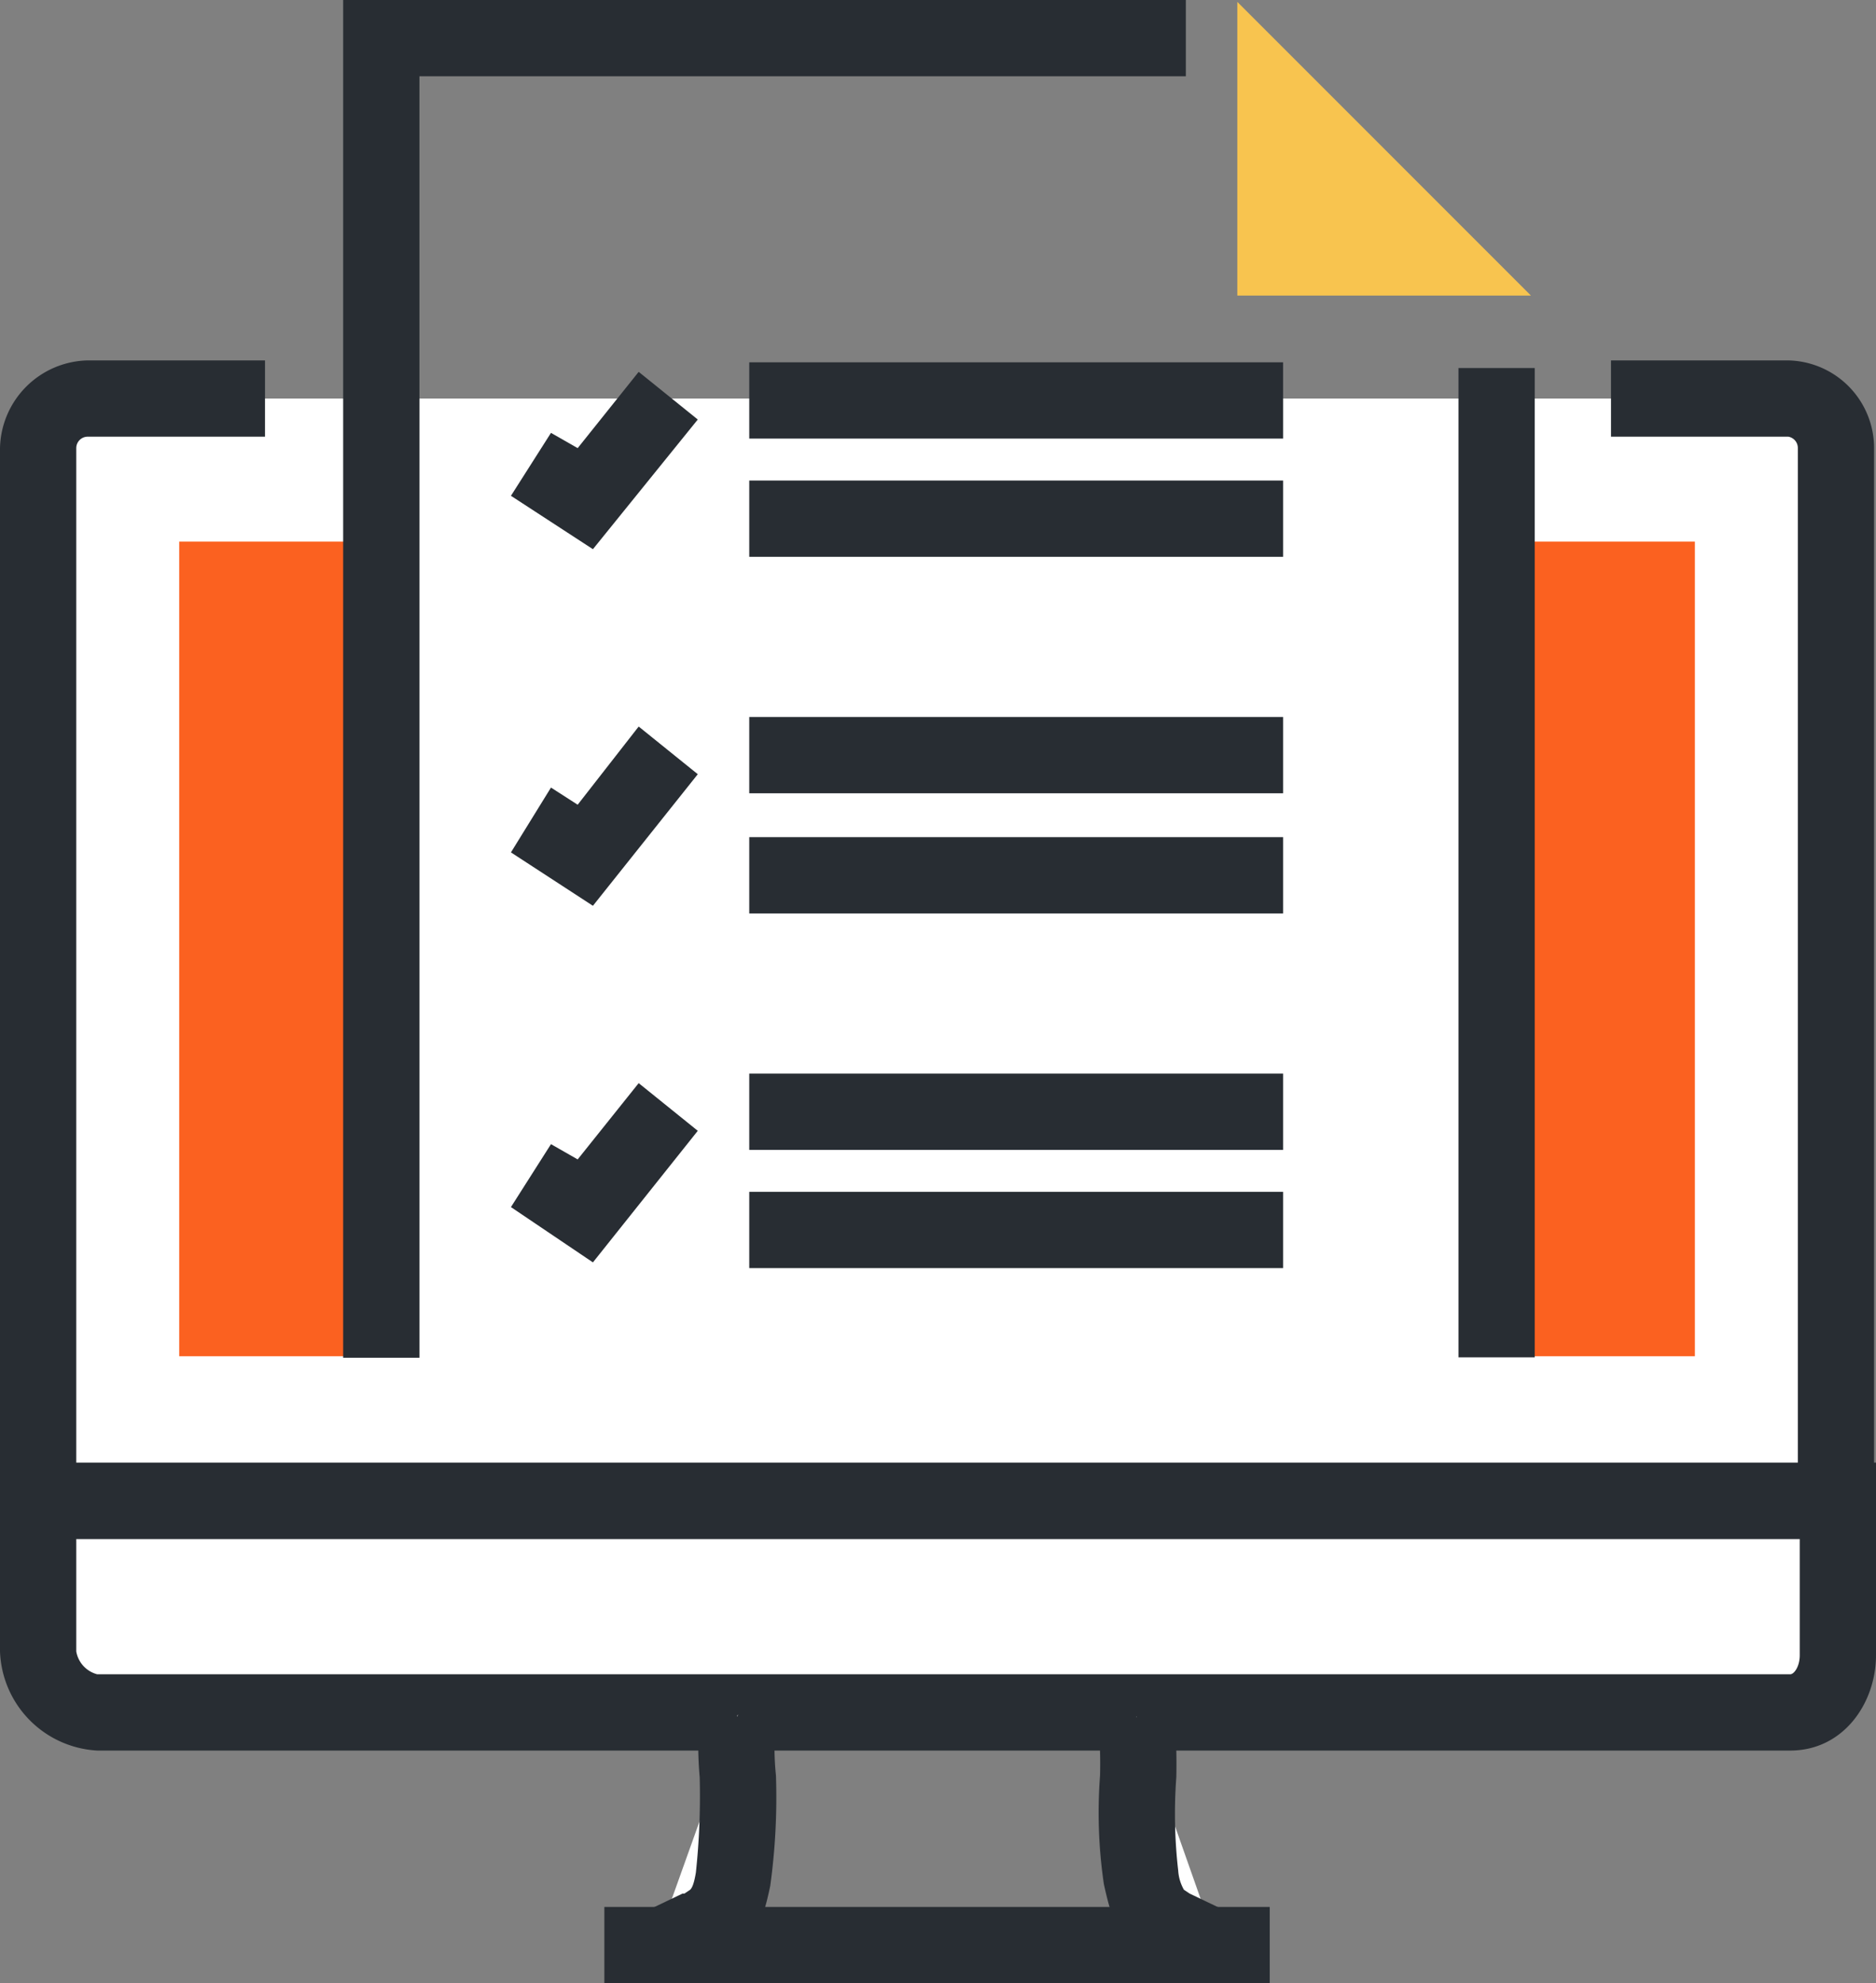
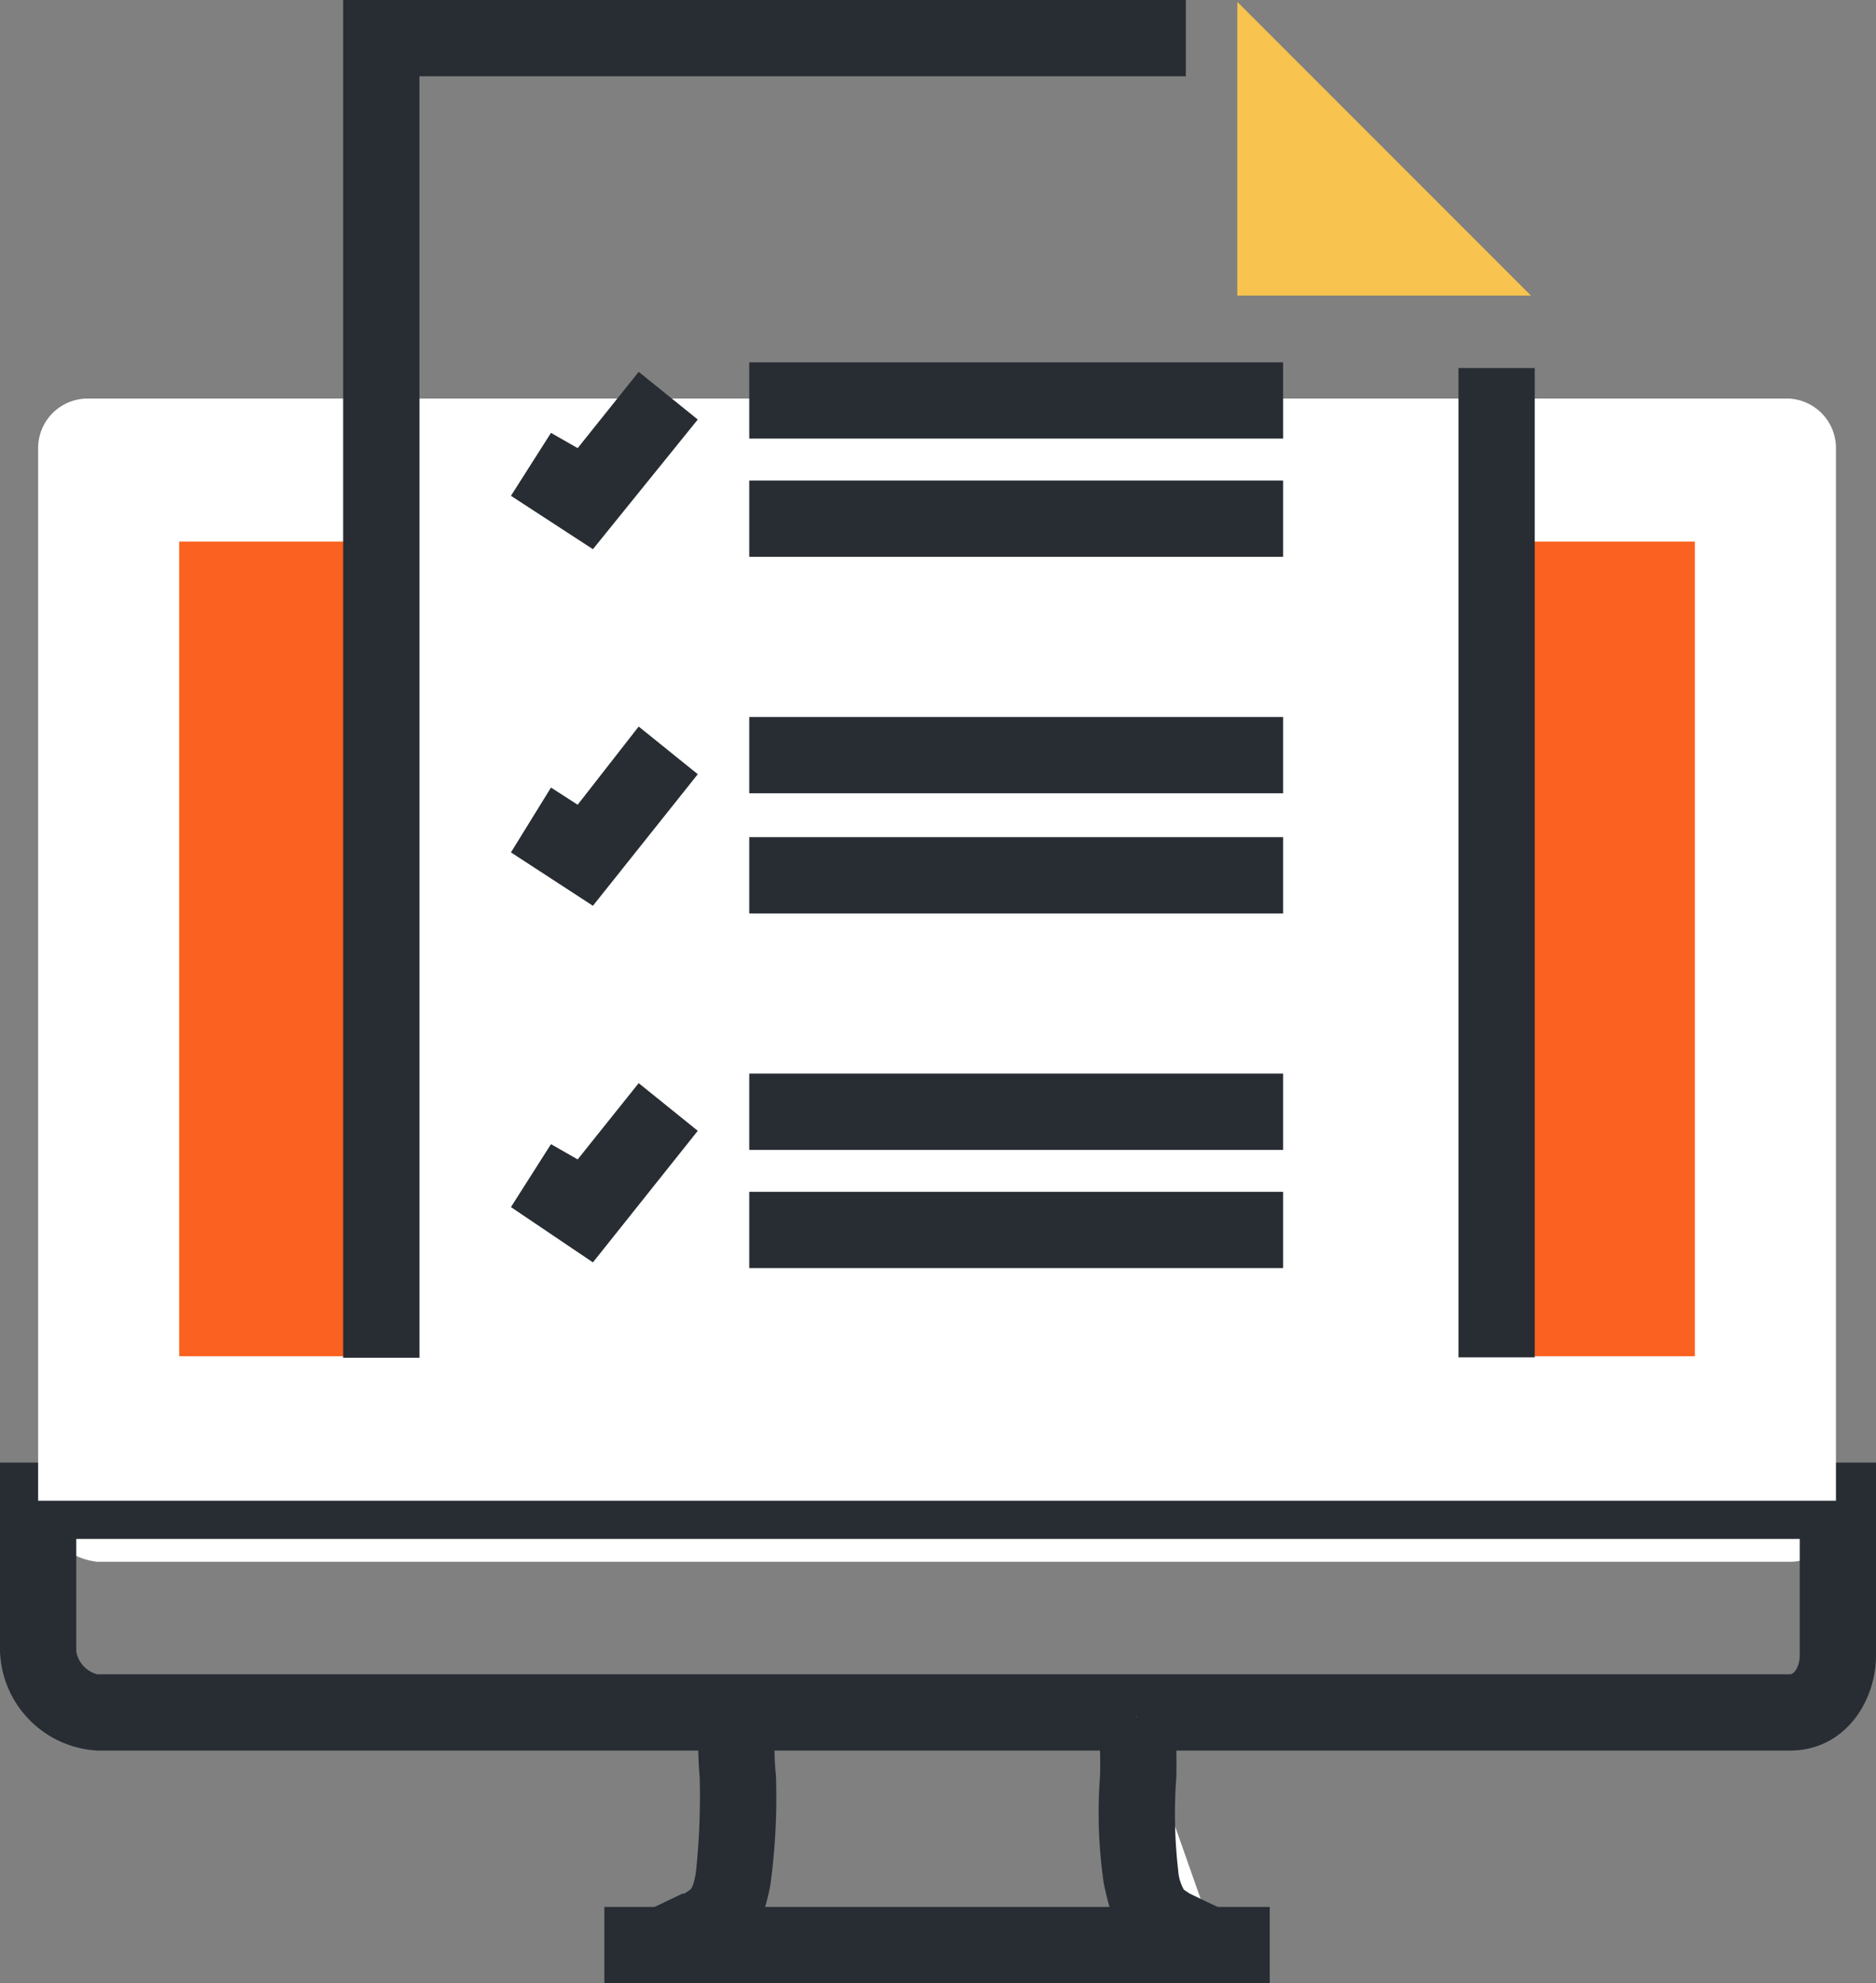
<svg xmlns="http://www.w3.org/2000/svg" viewBox="0 0 98.4 104">
  <rect x="0" y="0" width="98.4" height="104" fill="#808080" stroke="none" />
  <defs>
    <style>.cls-1{fill:#fff;}.cls-2{fill:#282d33;}.cls-3{fill:#fb6120;}.cls-4{fill:#f8c44f;}</style>
  </defs>
  <title>weekly-report</title>
  <g id="Layer_2" data-name="Layer 2">
    <g id="Layer_4" data-name="Layer 4">
-       <path class="cls-1" d="M2,78.7v7.9a3.5,3.5,0,0,0,3.1,3.2H93.9c1.6,0,2.5-1.5,2.5-3V78.7Z" />
+       <path class="cls-1" d="M2,78.7a3.5,3.5,0,0,0,3.1,3.2H93.9c1.6,0,2.5-1.5,2.5-3V78.7Z" />
      <path class="cls-2" d="M93.9,91.8H5.1A5.4,5.4,0,0,1,0,86.6V76.7H98.4V86.8C98.4,89.3,96.7,91.8,93.9,91.8ZM4,80.7v5.9a1.5,1.5,0,0,0,1.1,1.2H93.9c.2,0,.5-.4.5-1V80.7Z" />
-       <path class="cls-1" d="M38.7,89.9c-.2,2,.2,6.4-.2,8.5s-.7,2.1-1.8,2.7l-2.4,1.1h0Z" />
      <path class="cls-2" d="M35.1,104l-1.6-3.6,2.3-1.1h.1l.3-.2c.1-.1.2-.3.3-.9a37.8,37.8,0,0,0,.2-5,19.2,19.2,0,0,1,0-3.4l4,.4a13.9,13.9,0,0,0,0,2.9,33.9,33.9,0,0,1-.3,5.8c-.5,2.4-1,3.1-2.5,3.9h-.2Z" />
      <path class="cls-1" d="M63.9,102.2l-2.4-1.1c-1-.6-1.2-.7-1.6-2.7s-.1-6.4-.3-8.4Z" />
      <path class="cls-2" d="M63.1,104l-2.6-1.2h-.1c-1.6-1-2-1.7-2.5-4a25.7,25.7,0,0,1-.2-5.7,24.4,24.4,0,0,0-.1-2.9l4-.3a31.2,31.2,0,0,1,.1,3.3,26,26,0,0,0,.1,4.9,2.3,2.3,0,0,0,.3,1l.3.2,2.3,1.1Z" />
      <path class="cls-1" d="M31.7,102h0Z" />
      <rect class="cls-2" x="31.7" y="100" width="34.9" height="4" />
      <path class="cls-1" d="M13.9,20.9H4.6A2.6,2.6,0,0,0,2,23.5V78.7H96.3V23.5a2.6,2.6,0,0,0-2.5-2.6H13.9Z" />
-       <path class="cls-2" d="M98.3,80.7H0V23.5a4.7,4.7,0,0,1,4.6-4.6h9.3v4H4.6a.6.6,0,0,0-.6.6V76.7H94.3V23.5a.6.6,0,0,0-.5-.6H84.5v-4h9.3a4.6,4.6,0,0,1,4.5,4.6Z" />
      <rect class="cls-3" x="9.4" y="28.4" width="11.7" height="42.72" />
      <rect class="cls-3" x="77.3" y="28.4" width="11.6" height="42.72" />
      <rect class="cls-2" x="76.5" y="19.3" width="4" height="51.88" />
      <polygon class="cls-2" points="22 71.2 18 71.2 18 0 62.2 0 62.2 4 22 4 22 71.2" />
      <polygon class="cls-4" points="64.9 15.5 80.3 15.5 64.9 0.1 64.9 15.5" />
      <rect class="cls-2" x="39.3" y="19" width="28" height="4" />
      <rect class="cls-2" x="39.3" y="25.2" width="28" height="4" />
      <polygon class="cls-2" points="31.1 28.8 26.8 26 28.9 22.7 30.3 23.5 33.5 19.5 36.6 22 31.1 28.8" />
      <rect class="cls-2" x="39.3" y="37.6" width="28" height="4" />
      <rect class="cls-2" x="39.3" y="43.9" width="28" height="4" />
      <polygon class="cls-2" points="31.1 47.5 26.8 44.7 28.9 41.3 30.3 42.2 33.5 38.1 36.6 40.6 31.1 47.5" />
      <rect class="cls-2" x="39.3" y="56.3" width="28" height="4" />
      <rect class="cls-2" x="39.3" y="62.5" width="28" height="4" />
      <polygon class="cls-2" points="31.1 66.2 26.8 63.3 28.9 60 30.3 60.8 33.5 56.8 36.6 59.3 31.1 66.2" />
    </g>
  </g>
</svg>